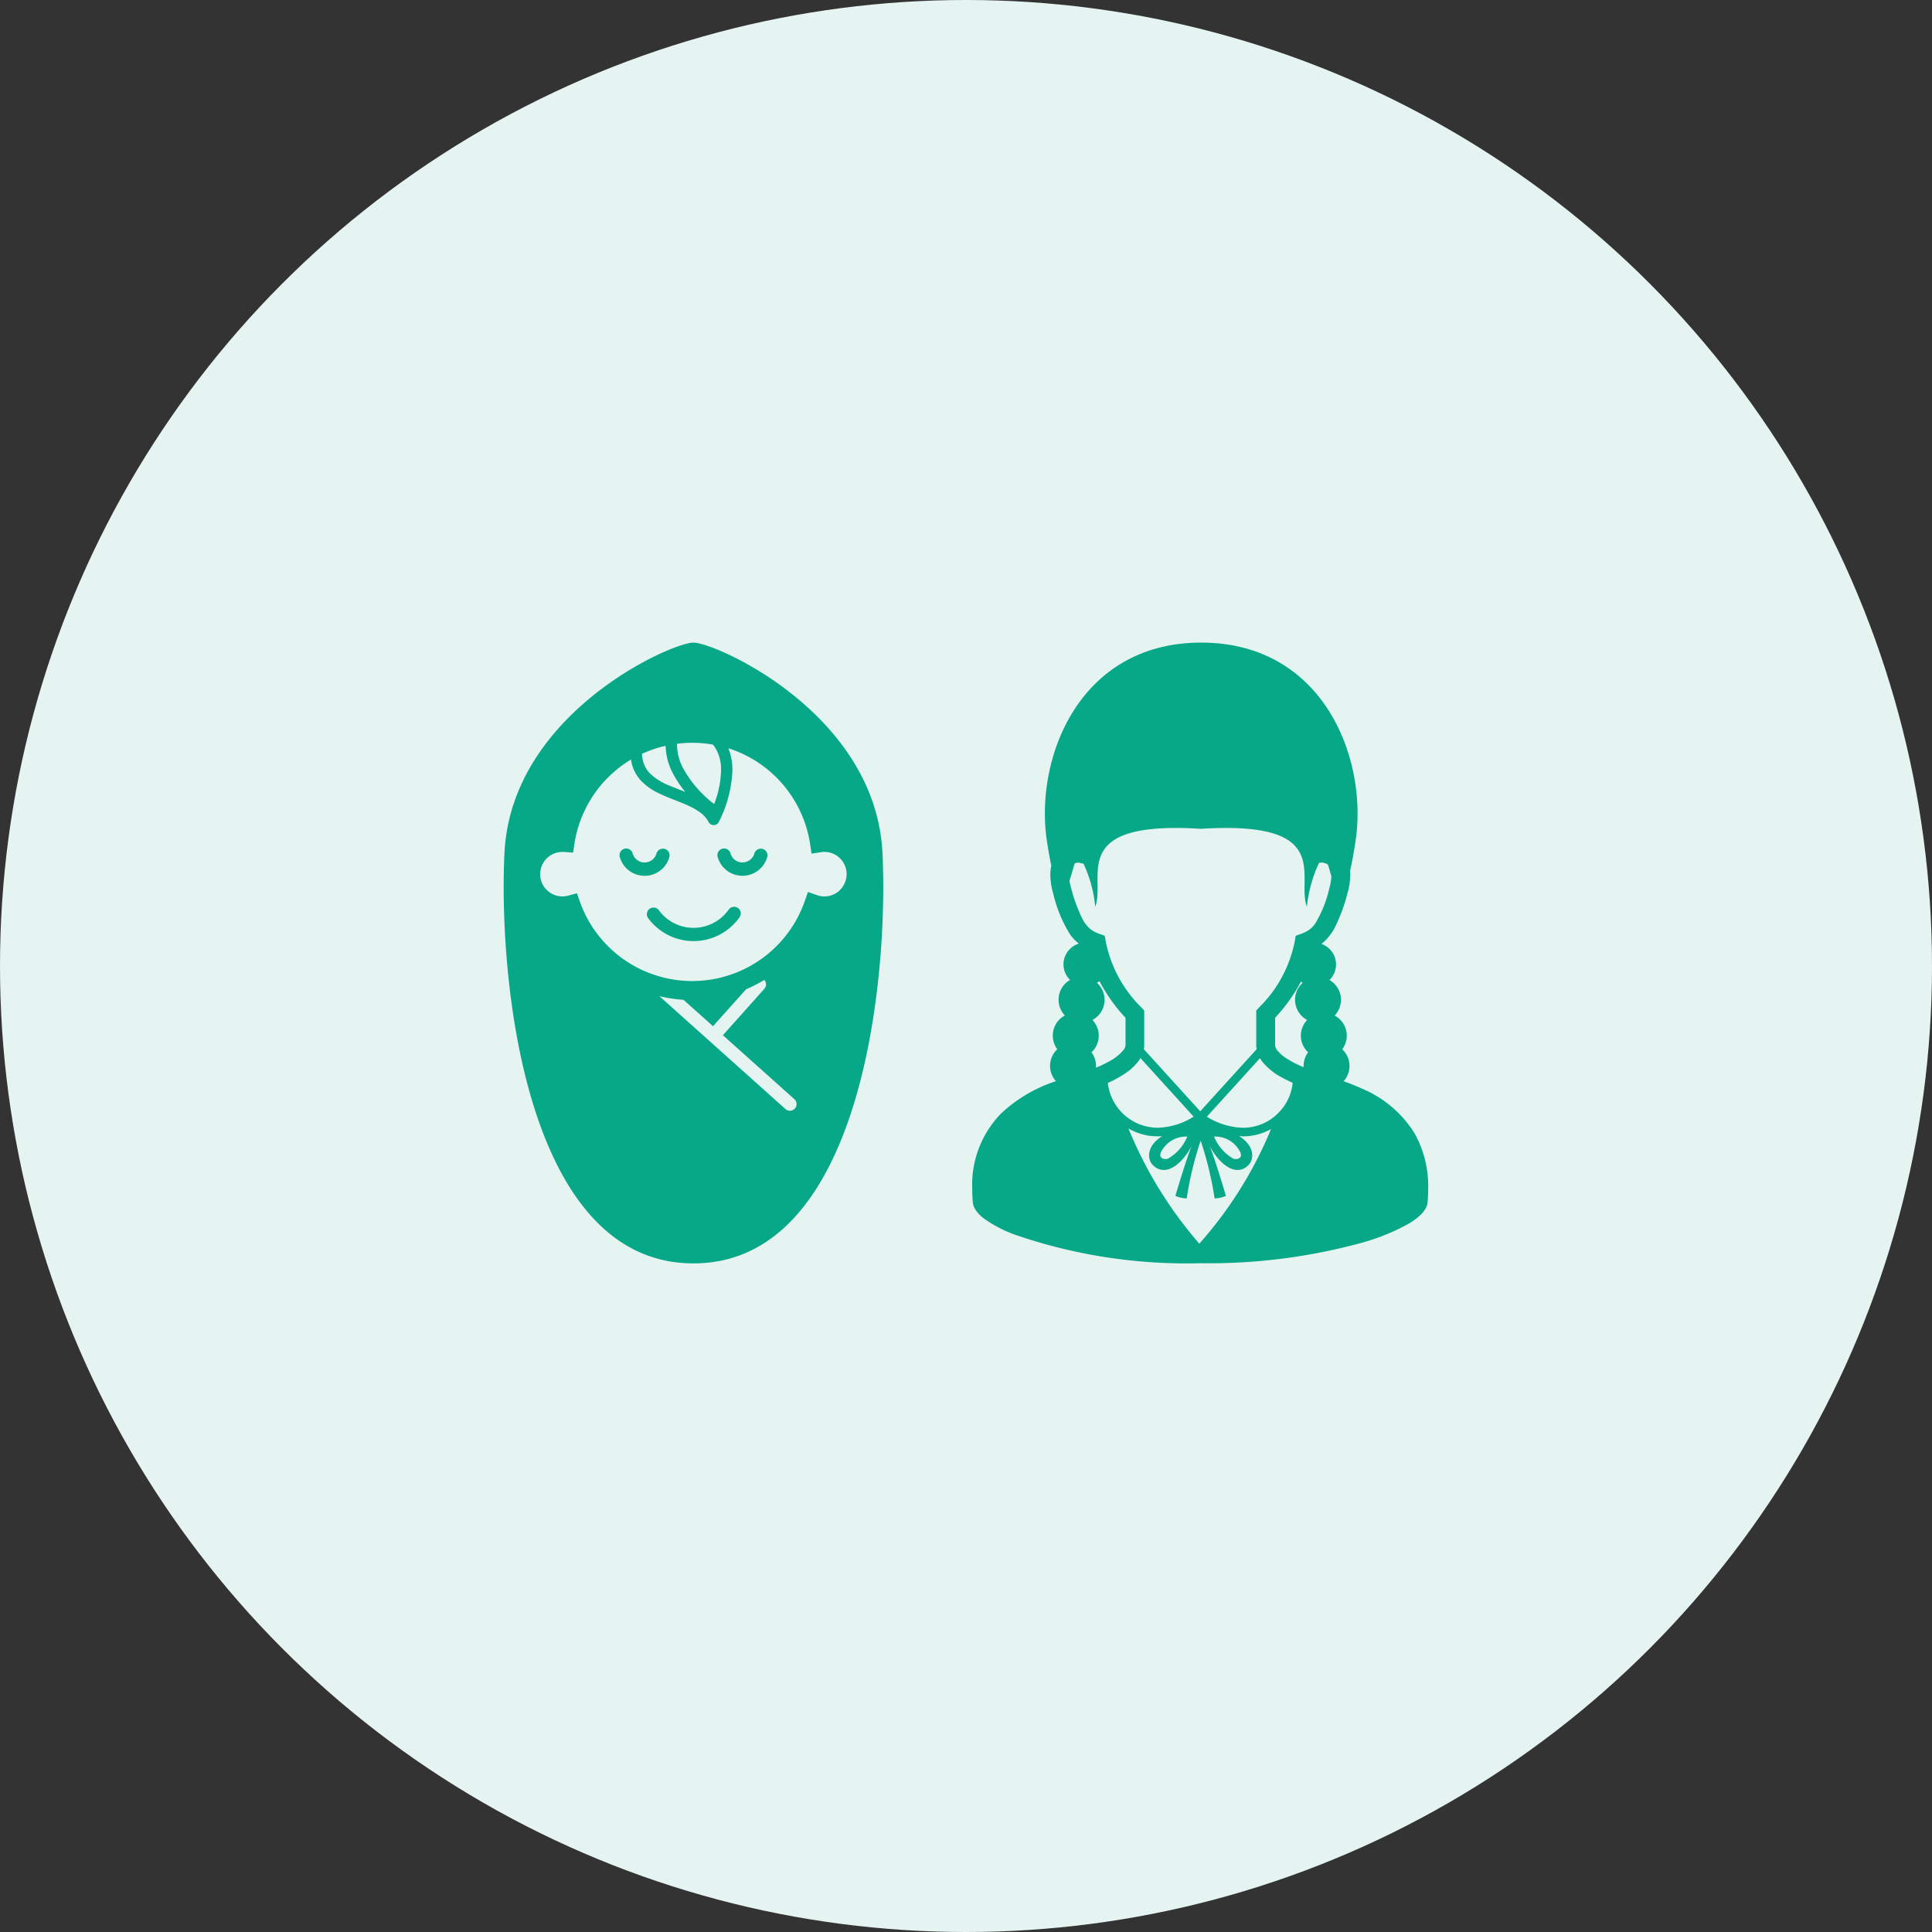
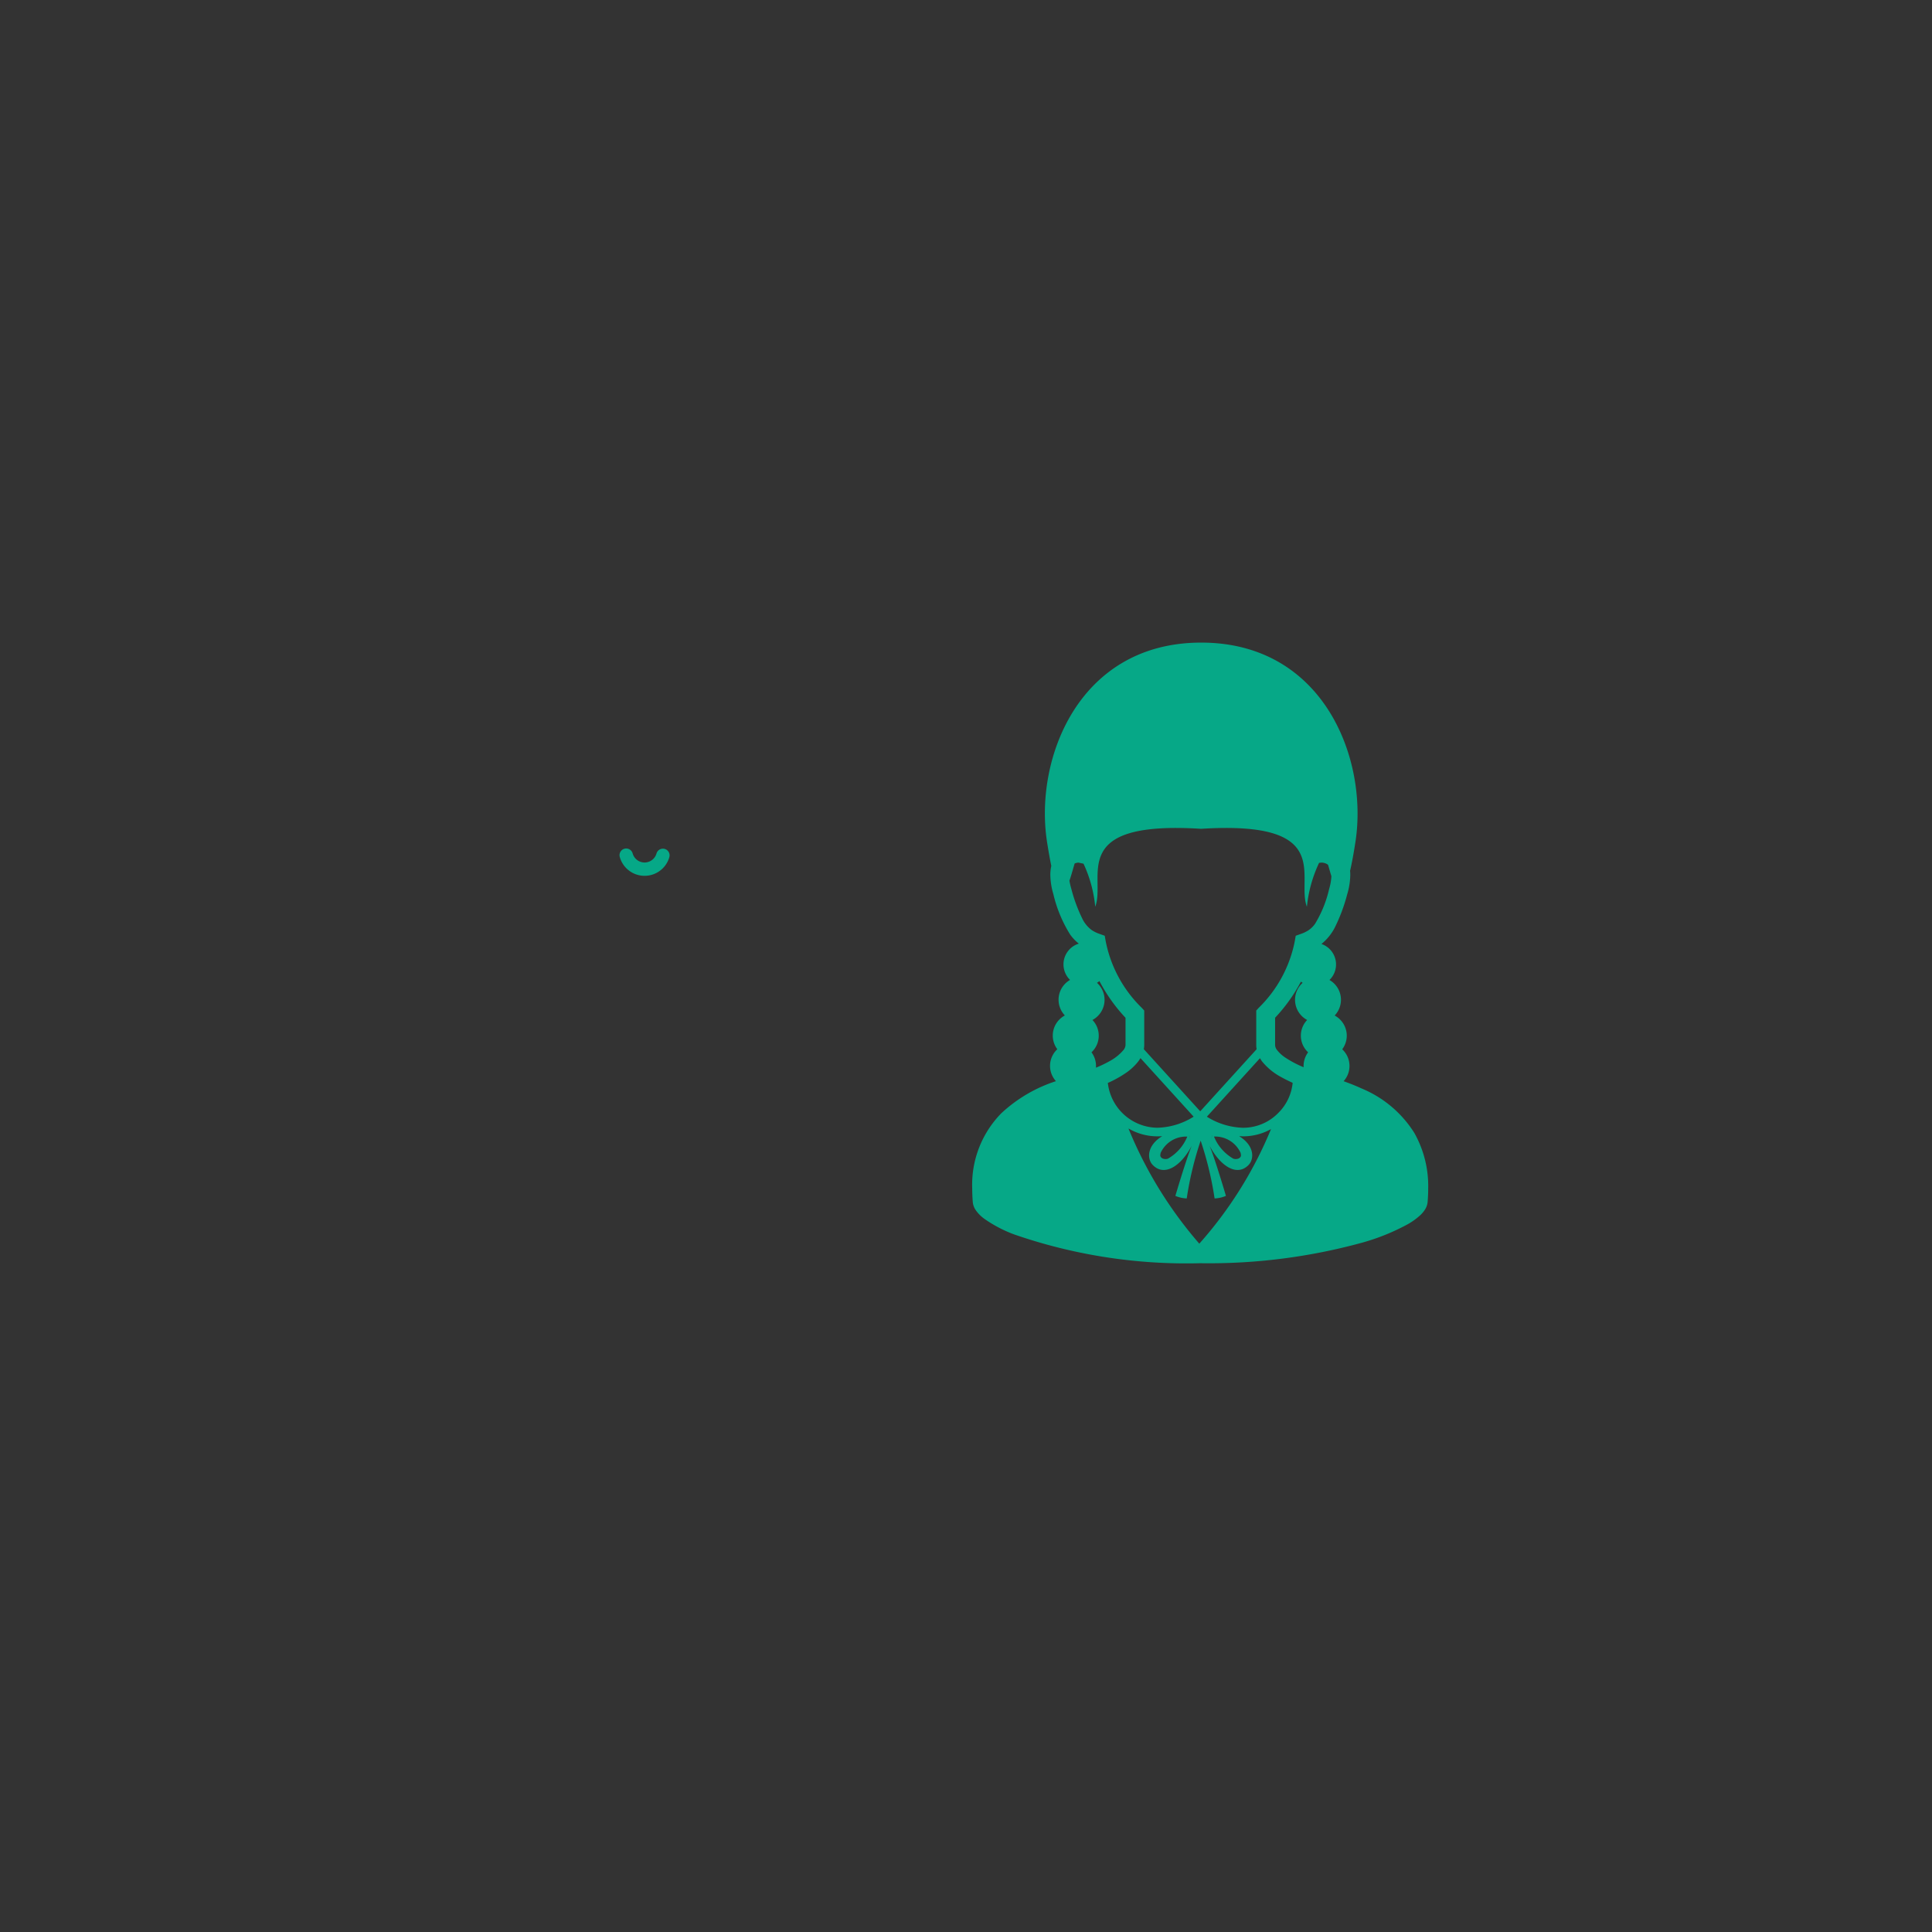
<svg xmlns="http://www.w3.org/2000/svg" width="100" height="100" viewBox="0 0 100 100">
  <rect x="0" y="0" width="100" height="100" fill="#333333" stroke="none" />
  <g id="Group_119" data-name="Group 119" transform="translate(-748 -506)">
-     <circle id="Ellipse_12" data-name="Ellipse 12" cx="50" cy="50" r="50" transform="translate(748 506)" fill="#e6f4f1" />
    <g id="赤ちゃんのフリーアイコン19" transform="translate(674.593 539.261)">
-       <path id="Path_21" data-name="Path 21" d="M278.059,169.845a.345.345,0,0,0-.427.237.642.642,0,0,1-1.235-.006.345.345,0,0,0-.666.183,1.333,1.333,0,0,0,2.566.012A.345.345,0,0,0,278.059,169.845Z" transform="translate(-165.179 -159.166)" fill="#06a887" />
      <path id="Path_22" data-name="Path 22" d="M197.565,170.272a.345.345,0,0,0-.664-.189.644.644,0,0,1-.617.465.643.643,0,0,1-.618-.471.345.345,0,0,0-.666.183,1.333,1.333,0,0,0,2.566.012Z" transform="translate(-89.514 -159.166)" fill="#06a887" />
-       <path id="Path_23" data-name="Path 23" d="M221.5,218.378a2.225,2.225,0,0,1-3.611,0,.345.345,0,0,0-.56.4,2.916,2.916,0,0,0,4.731,0,.345.345,0,1,0-.56-.4Z" transform="translate(-110.39 -204.539)" fill="#06a887" />
-       <path id="Path_24" data-name="Path 24" d="M119.084,10.894C118.731,3.662,110.447,0,109.3,0s-9.43,3.662-9.782,10.894c-.316,6.491,1.058,21.238,9.782,21.238S119.4,17.385,119.084,10.894ZM108.452,5.237a6.112,6.112,0,0,1,1.852.042,1.366,1.366,0,0,1,.11.144,2.107,2.107,0,0,1,.314,1.2,5.079,5.079,0,0,1-.357,1.733,5.91,5.91,0,0,1-1.576-1.8,2.649,2.649,0,0,1-.345-1.23C108.449,5.292,108.45,5.263,108.452,5.237Zm-.594.105a3.248,3.248,0,0,0,.413,1.49,5.178,5.178,0,0,0,.614.9c-.265-.107-.531-.207-.78-.312a3.114,3.114,0,0,1-1.061-.653,1.41,1.41,0,0,1-.3-.469,1.746,1.746,0,0,1-.109-.539A6.112,6.112,0,0,1,107.858,5.342Zm6.692,18.774a.346.346,0,0,1-.488.027L107.537,18.3a7.19,7.19,0,0,0,1.248.189l1.528,1.367,1.713-1.914a7.068,7.068,0,0,0,.941-.483.345.345,0,0,1,0,.463l-2.143,2.4,3.695,3.306A.345.345,0,0,1,114.55,24.116ZM116.893,12.8a1.146,1.146,0,0,1-1.2.271l-.467-.164-.163.468a6.169,6.169,0,0,1-11.642.032l-.153-.433-.443.121a1.151,1.151,0,1,1-.306-2.26c.02,0,.05,0,.092,0l.458.036.069-.454a6.184,6.184,0,0,1,2.928-4.364,2.211,2.211,0,0,0,.125.468,2,2,0,0,0,.37.6,3.03,3.03,0,0,0,.942.676c.52.256,1.081.432,1.553.653a3.178,3.178,0,0,1,.622.365,1.464,1.464,0,0,1,.408.477.3.3,0,0,0,.531-.013,6.469,6.469,0,0,0,.7-2.667,2.95,2.95,0,0,0-.211-1.144,6.175,6.175,0,0,1,4.233,4.965l.073.49.49-.075a1.176,1.176,0,0,1,.174-.015,1.152,1.152,0,0,1,.814,1.966Z" transform="translate(0 0)" fill="#06a887" />
    </g>
    <g id="女子高生のフリーアイコン2" transform="translate(730.365 539.261)">
      <path id="Path_102" data-name="Path 102" d="M90.842,25.382a5.866,5.866,0,0,0-2.721-2.3c-.319-.147-.636-.27-.941-.38a1.176,1.176,0,0,0-.072-1.652,1.177,1.177,0,0,0,.231-.808,1.189,1.189,0,0,0-.622-.94,1.18,1.18,0,0,0-.269-1.839,1.121,1.121,0,0,0-.415-1.864,2.654,2.654,0,0,0,.7-.868,8.983,8.983,0,0,0,.635-1.708,3.644,3.644,0,0,0,.157-.994c0-.073,0-.143-.011-.211.089-.384.182-.876.28-1.515C88.453,6,86.136,0,79.809,0s-8.644,6-7.982,10.3c.078.5.152.915.223,1.257a2.114,2.114,0,0,0-.05.469,3.651,3.651,0,0,0,.157.994,6.916,6.916,0,0,0,.871,2.094,2.311,2.311,0,0,0,.447.467,1.123,1.123,0,0,0-.454,1.879,1.18,1.18,0,0,0-.269,1.839,1.18,1.18,0,0,0-.391,1.748,1.176,1.176,0,0,0-.07,1.653,7.551,7.551,0,0,0-2.834,1.667,5.281,5.281,0,0,0-1.5,3.9q0,.335.029.694a.879.879,0,0,0,.129.378,1.858,1.858,0,0,0,.491.5,6.812,6.812,0,0,0,1.511.79,27.2,27.2,0,0,0,9.639,1.494,29.98,29.98,0,0,0,8.405-1.07,11.19,11.19,0,0,0,2.325-.941,3.448,3.448,0,0,0,.682-.494,1.467,1.467,0,0,0,.231-.284.872.872,0,0,0,.129-.378c.02-.24.03-.47.03-.692A5.608,5.608,0,0,0,90.842,25.382ZM74.13,21.206a1.174,1.174,0,0,0,.05-1.673,1.183,1.183,0,0,0,.234-1.924,1.093,1.093,0,0,0,.128-.089,8.556,8.556,0,0,0,1.35,1.9v1.414a.453.453,0,0,1-.114.264,2.5,2.5,0,0,1-.738.581,6.089,6.089,0,0,1-.679.323A1.181,1.181,0,0,0,74.13,21.206Zm.847,1.586a5.843,5.843,0,0,0,.925-.512,2.87,2.87,0,0,0,.648-.6,1.8,1.8,0,0,0,.116-.173l2.752,3.031a3.7,3.7,0,0,1-1.867.573,2.611,2.611,0,0,1-2.575-2.322Zm4.266,2.951-.056-.228a.016.016,0,0,0,.006,0S79.22,25.644,79.243,25.743Zm-.153-.175a2.326,2.326,0,0,1-1.006,1.145.408.408,0,0,1-.28-.014c-.161-.094-.105-.2-.094-.286A1.447,1.447,0,0,1,79.091,25.569Zm.62,5.542a21.444,21.444,0,0,1-3.666-5.961,2.955,2.955,0,0,0,1.507.406c.079,0,.159,0,.241-.01-.814.5-.783,1.189-.495,1.489.62.645,1.493.022,2.021-.989-.291.708-.846,2.592-.846,2.592a1.642,1.642,0,0,0,.588.133,17.37,17.37,0,0,1,.721-2.99,17.427,17.427,0,0,1,.721,2.99,1.639,1.639,0,0,0,.587-.133s-.555-1.884-.845-2.592c.528,1.011,1.4,1.634,2.02.989.288-.3.319-.989-.491-1.487.066,0,.132.008.2.008a2.948,2.948,0,0,0,1.45-.375A20.9,20.9,0,0,1,79.711,31.111Zm.608-5.368c.023-.1.05-.232.05-.232l.006,0Zm.152-.175a1.448,1.448,0,0,1,1.379.846c.011.09.067.192-.094.286a.408.408,0,0,1-.28.014A2.331,2.331,0,0,1,80.472,25.569Zm3.392-1.289a2.543,2.543,0,0,1-1.893.834,3.7,3.7,0,0,1-1.867-.573l2.749-3.028a1.687,1.687,0,0,0,.1.156,3.211,3.211,0,0,0,1.008.827c.188.106.385.2.584.293A2.547,2.547,0,0,1,83.863,24.28Zm1.247-2.3a5.5,5.5,0,0,1-.969-.513,1.776,1.776,0,0,1-.4-.37.448.448,0,0,1-.106-.262V19.417a8.587,8.587,0,0,0,1.337-1.868c.028.022.058.041.088.06a1.183,1.183,0,0,0,.234,1.924,1.174,1.174,0,0,0,.05,1.673A1.179,1.179,0,0,0,85.11,21.976Zm.269-7.1a1.709,1.709,0,0,1-.41.2l-.266.095-.049.278a6.58,6.58,0,0,1-1.87,3.456l-.125.138v1.786a1.255,1.255,0,0,0,.02.215l-2.919,3.214-2.92-3.216a1.226,1.226,0,0,0,.021-.213V19.045l-.125-.138a6.579,6.579,0,0,1-1.87-3.456l-.049-.278-.266-.095a1.709,1.709,0,0,1-.41-.2,1.6,1.6,0,0,1-.492-.605,8.054,8.054,0,0,1-.559-1.519,3.366,3.366,0,0,1-.1-.432c.1-.285.187-.618.269-.886.007,0,.012-.008.019-.011a.643.643,0,0,1,.174-.038l.266.056a6.785,6.785,0,0,1,.607,2.229c.574-1.513-1.49-4.474,5.478-4.034,6.968-.44,4.9,2.521,5.478,4.034A6.951,6.951,0,0,1,85.91,11.4l.13-.014a.619.619,0,0,1,.288.082.415.415,0,0,1,.048.038c.054.182.112.389.172.587a2.825,2.825,0,0,1-.117.66,6.066,6.066,0,0,1-.728,1.8A1.317,1.317,0,0,1,85.379,14.877Z" fill="#06a887" />
    </g>
  </g>
</svg>